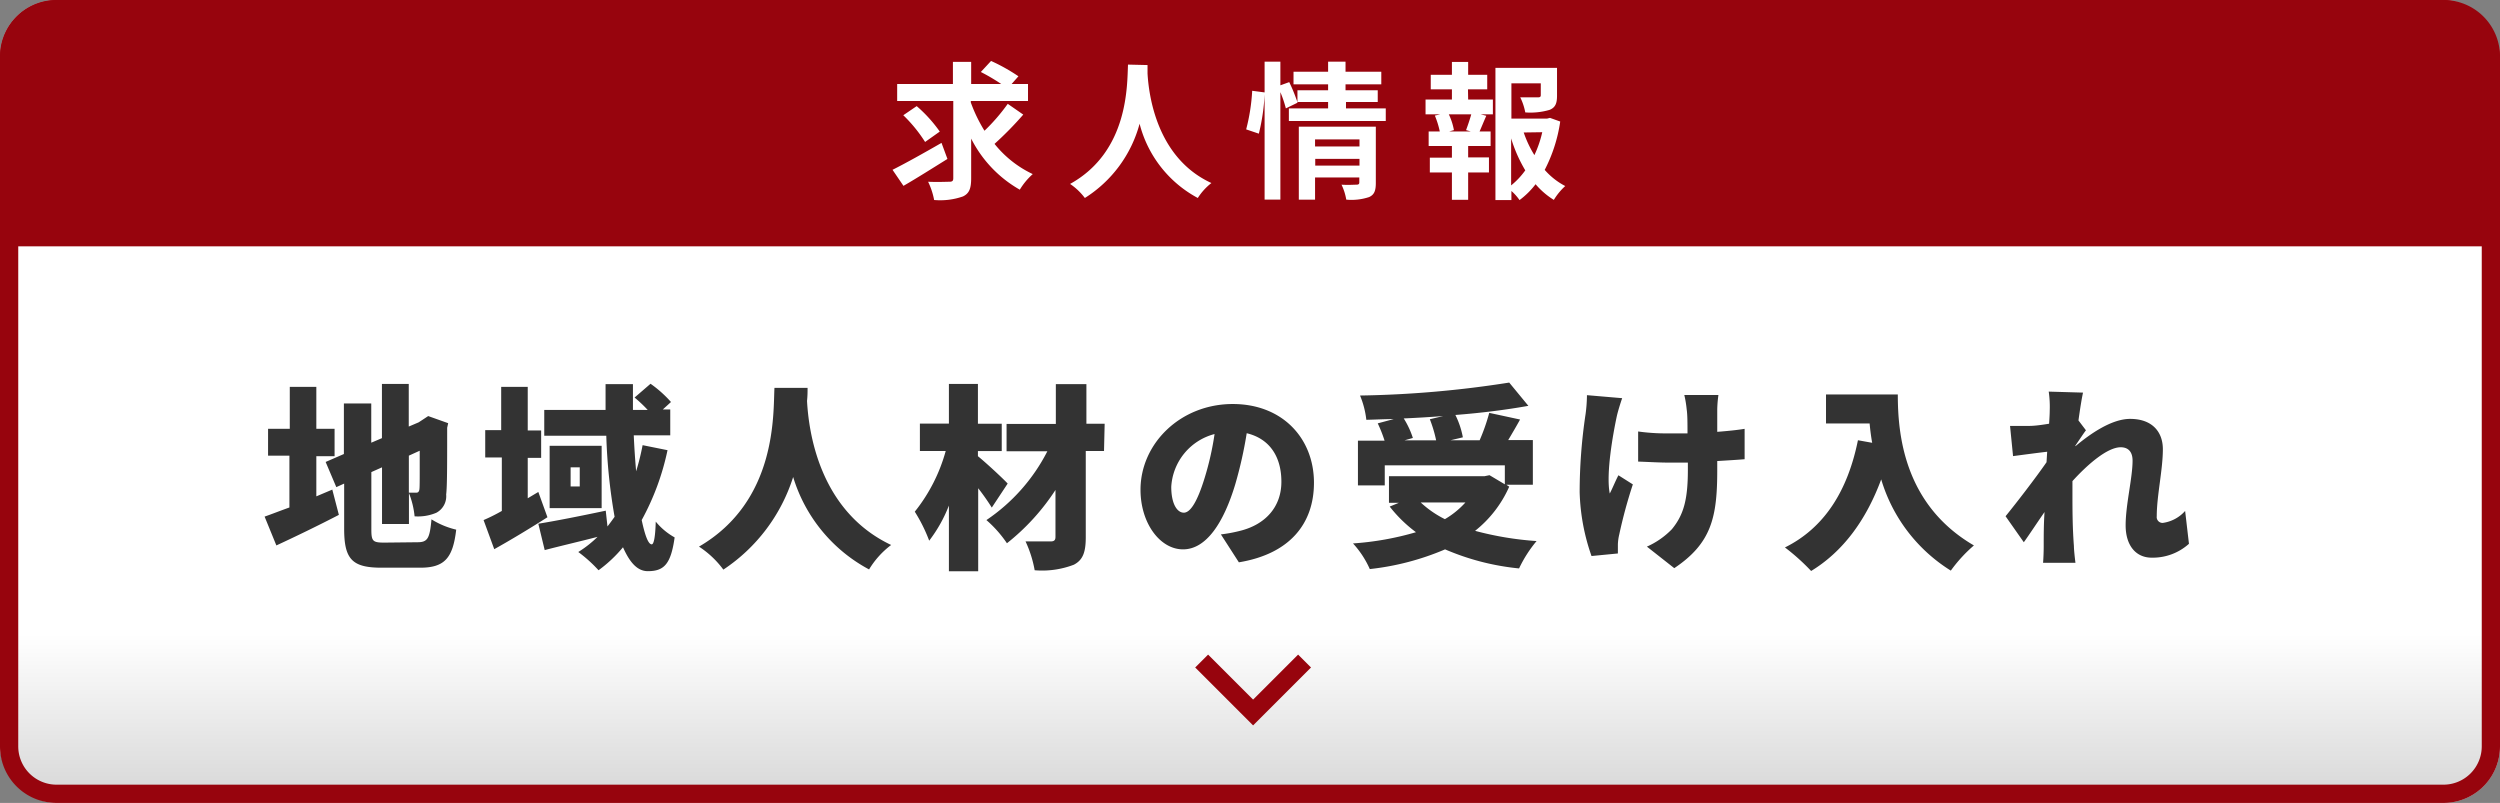
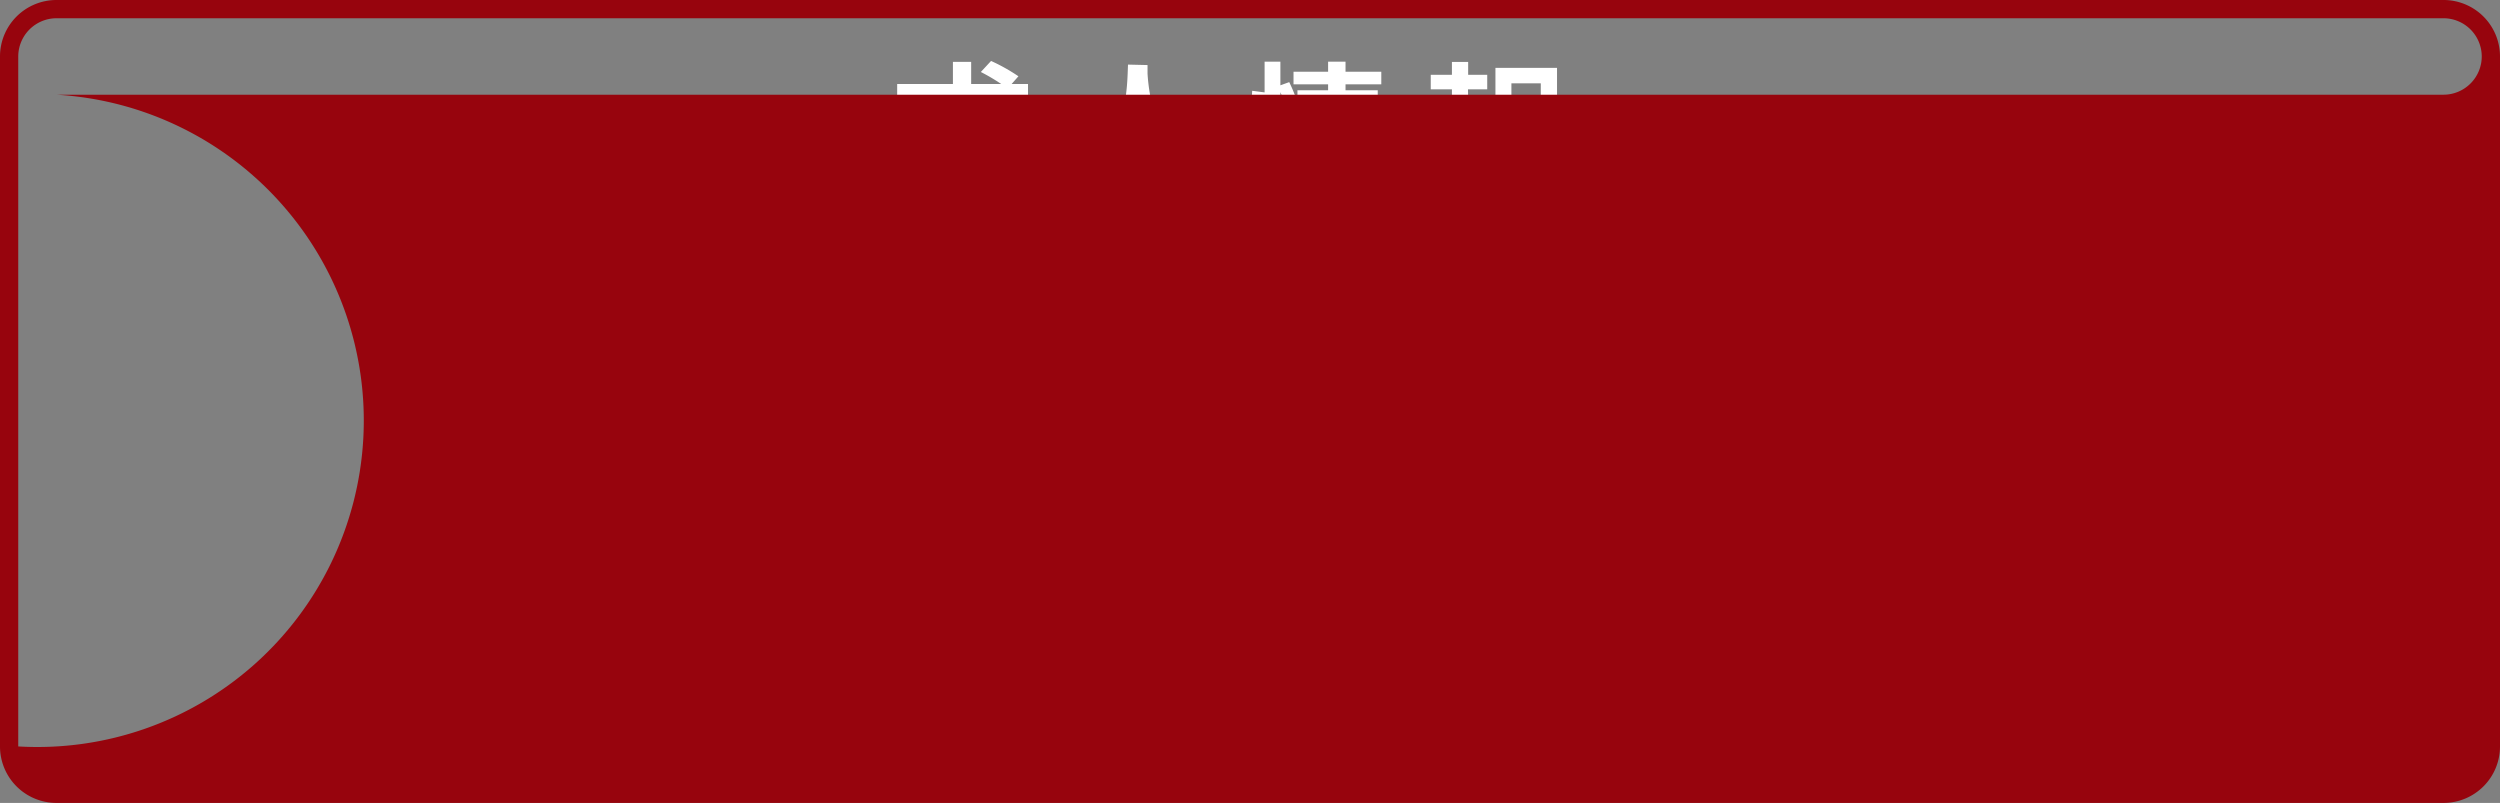
<svg xmlns="http://www.w3.org/2000/svg" viewBox="0 0 274 88">
  <rect x="0" y="0" width="274" height="88" fill="#808080" stroke="none" />
  <defs>
    <linearGradient id="a" x1="137" x2="137" y2="88" gradientUnits="userSpaceOnUse">
      <stop offset=".79" stop-color="#fff" />
      <stop offset="1" stop-color="#d6d6d6" />
    </linearGradient>
    <clipPath id="b">
      <rect width="274" height="88" rx="6.19" fill="none" />
    </clipPath>
  </defs>
  <g data-name="レイヤー 2">
-     <rect width="274" height="88" rx="6.19" fill="url(#a)" />
    <g clip-path="url(#b)">
-       <path fill="#97040d" d="M-1.91-2H275v29H-1.91z" />
-     </g>
-     <path d="M36.42 53.66l.72 2.77c-2.29 1.19-4.8 2.4-6.85 3.35L29 56.62c.75-.26 1.68-.63 2.72-1v-5.68h-2.34V47h2.38v-4.6h2.91V47h2v3h-2v4.4zm9.34 5.77c1.12 0 1.34-.43 1.53-2.51A9 9 0 0050 58.05c-.36 3.11-1.27 4.17-3.95 4.17h-4.22c-3.22 0-4.11-.91-4.11-4.26V53l-.86.39-1.17-2.76 2-.87v-5.54h3v4.3l1.17-.5v-5.94h2.94v4.67l1.08-.46.49-.32.56-.37 2.19.78-.11.5c0 4.17 0 6.41-.11 7.32a2.05 2.05 0 01-1.08 2 5.18 5.18 0 01-2.38.39 9.43 9.43 0 00-.62-2.55v3.39h-2.95v-6.21l-1.17.52V58c0 1.32.15 1.47 1.43 1.47zm-.95-9.49V54h.8c.18 0 .32-.07.36-.39s.03-1.44.03-4.21zM60 56.69c-1.9 1.21-4 2.48-5.83 3.5L53 57c.56-.24 1.23-.56 2-1v-5.86h-1.82v-3h1.75V42.4h2.91v4.78h1.47v3h-1.47v4.43l1.16-.69zm13.16-7.35A27.75 27.75 0 0170.33 57c.35 1.64.71 2.66 1.1 2.66.22 0 .39-.74.44-2.49a7.19 7.19 0 002.07 1.73c-.41 2.92-1.15 3.7-2.94 3.7-1.17 0-2-1-2.72-2.62a14.79 14.79 0 01-2.68 2.52 15.21 15.21 0 00-2.22-2 12.05 12.05 0 002.11-1.66c-2 .52-4.08 1-5.79 1.45L59 57.4c1.88-.3 4.69-.86 7.39-1.43l.19 1.73c.26-.34.52-.69.78-1.06a61.37 61.37 0 01-.91-8.88h-6.8v-2.83h6.72V42.1h3v2.83h1.62a15.29 15.29 0 00-1.44-1.36l1.75-1.51a12.85 12.85 0 012.24 2l-.9.82h.82v2.83h-4c.06 1.36.15 2.68.26 3.94a26.56 26.56 0 00.71-2.86zm-7.22-.48v6.83h-5.7v-6.83zm-2.4 2.36h-1v2.1h1zM88.51 42.51c0 .41 0 .89-.06 1.43.17 3.11 1.21 12 9.22 15.79a9.5 9.5 0 00-2.42 2.68 17.11 17.11 0 01-8.32-10.13 19.07 19.07 0 01-7.65 10.15 10.34 10.34 0 00-2.67-2.52c8.59-5 8.12-14.57 8.27-17.4zM108.7 55.63a25.81 25.81 0 00-1.49-2.12v9.1H104v-7.2a15.67 15.67 0 01-2.16 3.85 17.45 17.45 0 00-1.58-3.18 18.43 18.43 0 003.39-6.65h-2.83v-3H104v-4.35h3.18v4.36h2.61v3h-2.61V50c.86.69 2.81 2.5 3.26 3zm12.3-6.2h-2v9.46c0 1.66-.33 2.49-1.3 3a9.71 9.71 0 01-4.3.61 12.69 12.69 0 00-1-3.16h2.74c.39 0 .54-.13.54-.5V53.7a24.32 24.32 0 01-5.32 5.84 12.91 12.91 0 00-2.25-2.54 20.11 20.11 0 006.68-7.54h-4.47v-3h5.4V42.1h3.35v4.34h2zM133.81 58.57a16 16 0 002.1-.39c2.72-.67 4.53-2.57 4.53-5.38s-1.34-4.73-3.8-5.32a45.34 45.34 0 01-1.25 5.58c-1.28 4.27-3.2 7.15-5.73 7.15S125 57.33 125 53.68c0-5.07 4.38-9.4 10.11-9.4 5.44 0 8.9 3.76 8.9 8.63 0 4.49-2.66 7.8-8.23 8.72zm-.69-11a6.35 6.35 0 00-4.75 5.79c0 1.86.64 2.83 1.38 2.83s1.51-1.3 2.27-3.78a32.13 32.13 0 001.1-4.86zM165.41 53.34a12.75 12.75 0 01-3.74 4.84 35 35 0 006.74 1.12 13.9 13.9 0 00-1.92 3 27.17 27.17 0 01-8.11-2.09 28.93 28.93 0 01-8.25 2.16 10.4 10.4 0 00-1.84-2.81 32.24 32.24 0 006.9-1.23 15 15 0 01-2.88-2.81l1-.41h-1.08v-2.92h10.48l.54-.11 1.68 1V51h-13.16v2.2h-2.94v-4.9h2.92a15 15 0 00-.75-1.9l1.75-.47c-1 0-2 .06-3 .08a9.73 9.73 0 00-.69-2.66 115.79 115.79 0 0016.35-1.42l2.1 2.55c-2.4.43-5.14.78-8 1a9.29 9.29 0 01.82 2.45l-1.34.32h3.18a21.28 21.28 0 001.05-3l3.38.73c-.44.8-.89 1.56-1.3 2.25h2.7v4.9h-2.9zm-7.24-7.74c-1.45.11-2.9.2-4.32.26a9.46 9.46 0 011 2.14l-.91.26h3.46a14.06 14.06 0 00-.69-2.31zm-2.46 9.47a11.18 11.18 0 002.65 1.83 9.44 9.44 0 002.25-1.83zM177.79 43.64c-.21.6-.47 1.46-.58 1.94-.43 2-1.21 6.35-.78 8.51.28-.52.63-1.4.95-2l1.58 1a53.53 53.53 0 00-1.49 5.49 5.43 5.43 0 00-.15 1.08v1l-2.89.28a22.85 22.85 0 01-1.3-7 57.91 57.91 0 01.65-8.56 16.27 16.27 0 00.15-2.07zm13.42 6.69c-.8.07-1.86.13-3 .2v1c0 5.12-.61 8-4.71 10.74l-3-2.36a8.76 8.76 0 002.74-1.91c1.25-1.53 1.75-3.15 1.75-6.48v-.82h-2.23c-.88 0-2.07-.07-3.22-.11v-3.3a21.89 21.89 0 003.14.21h2.27c0-1.06 0-2.05-.09-2.64a11.68 11.68 0 00-.26-1.57h3.74a12.92 12.92 0 00-.13 1.57v2.47c1.16-.09 2.22-.2 3-.33zM208 43.23c0 4.25.62 12.05 8.34 16.55a15.9 15.9 0 00-2.53 2.76 17.72 17.72 0 01-7.63-10c-1.65 4.46-4.18 7.91-7.68 10.04a23.33 23.33 0 00-2.87-2.58c4.36-2.16 6.89-6.26 8-11.75l1.56.28c-.13-.73-.22-1.45-.28-2.12h-4.78v-3.18zM239.91 59.6a5.93 5.93 0 01-4.09 1.52c-1.7 0-2.85-1.3-2.85-3.55s.76-5.21.76-7.08c0-1-.5-1.47-1.3-1.47-1.47 0-3.65 1.9-5.29 3.71v1.34c0 1.62 0 3.72.16 5.77 0 .39.1 1.32.17 1.84h-3.55c.05-.54.07-1.43.07-1.77 0-1.3 0-2.42.09-3.79-.83 1.19-1.69 2.51-2.27 3.31l-2-2.85c1.21-1.49 3.22-4.09 4.49-5.92l.07-1.15c-1.11.13-2.6.33-3.74.48l-.33-3.31h2.12c.59 0 1.36-.11 2.16-.24.05-.67.07-1.21.07-1.42a11.7 11.7 0 00-.11-2.1l3.76.11c-.15.67-.32 1.75-.5 3.05l.82 1.08c-.28.36-.77 1.12-1.16 1.68v.07c1.68-1.41 4-3 6-3 2.49 0 3.59 1.49 3.59 3.32 0 2.25-.67 5.1-.67 7.35a.64.64 0 00.67.73 4 4 0 002.44-1.31z" fill="#333" />
+       </g>
    <path d="M103.84 17.42c-1.61 1-3.41 2.14-4.82 2.95l-1.2-1.76c1.35-.67 3.44-1.84 5.37-2.95zm8.31-4.86a37.24 37.24 0 01-3.15 3.21 11.81 11.81 0 004.19 3.31 7.39 7.39 0 00-1.42 1.71 13.36 13.36 0 01-5.33-5.6v4.34c0 1.13-.21 1.67-.9 2a7.52 7.52 0 01-3.16.39 7.76 7.76 0 00-.66-2c1 .05 2 0 2.33 0s.43-.1.43-.39v-8.46h-6.15V9.21h6.11V6.78h2v2.43h3.3a21.19 21.19 0 00-2.24-1.32l1.12-1.21a20.06 20.06 0 013 1.68l-.75.85h1.8v1.86h-6.27v.16a16.43 16.43 0 001.5 3.1 20.85 20.85 0 002.55-2.95zm-10.76 3A15.81 15.81 0 0099 12.63l1.47-1a15.4 15.4 0 012.53 2.79zM125.77 7.13v.93c.13 2.23.94 9.22 7 12a6.45 6.45 0 00-1.49 1.64 12.83 12.83 0 01-6.38-8.14 13.86 13.86 0 01-6 8.14 6.69 6.69 0 00-1.62-1.54c6.47-3.58 6.24-10.94 6.35-13.08zM136.58 14.18a21.16 21.16 0 00.66-4.23l1.37.18a22.39 22.39 0 01-.64 4.52zm15.3-2.3v1.38h-10.62v-1.38h4.3v-.7h-3.36v.08l-1.27.62a12.85 12.85 0 00-.6-1.78v11.78h-1.73V6.76h1.73v2.59l.97-.35a18.73 18.73 0 01.9 2.21V9.89h3.36v-.65h-3.79V7.86h3.79v-1.1h1.91v1.1h3.92v1.38h-3.92v.65H151v1.29h-3.48v.7zm-1.09 8.17c0 .84-.16 1.29-.74 1.55a6.13 6.13 0 01-2.5.28 6.12 6.12 0 00-.52-1.64c.67.05 1.43 0 1.64 0s.31-.06.31-.25v-.54h-4.85v2.43h-1.78v-8h8.44zm-6.66-4.77v.77H149v-.77zm4.87 2.87v-.74h-4.85v.74zM160.91 10.91h2.71v1.62h-1.35l.63.16c-.27.6-.52 1.23-.74 1.72h1.21V16h-2.46v1.25h2.28v1.65h-2.28v3h-1.78v-3h-2.42v-1.62h2.42V16h-2.55v-1.59h1.22a9.37 9.37 0 00-.54-1.74l.59-.14h-1.61v-1.62h2.89V9.79h-2.32V8.2h2.32V6.79h1.78V8.2H163v1.59h-2.11zm-.23 3.35c.18-.48.42-1.18.57-1.73h-2.46a6.89 6.89 0 01.56 1.73l-.52.15h2.37zm10.32-.94a16.75 16.75 0 01-1.7 5.3 7.76 7.76 0 002.25 1.77 6.81 6.81 0 00-1.25 1.52 8.51 8.51 0 01-2-1.72 8.79 8.79 0 01-1.76 1.74 5.47 5.47 0 00-.89-1v1h-1.75V7.44h6.75v3.05c0 .82-.17 1.29-.81 1.55a7.44 7.44 0 01-2.67.28 6.41 6.41 0 00-.55-1.65h1.93c.25 0 .32-.07.32-.25V9.13h-3.22V13h3.9l.33-.08zm-5.38 7a8.4 8.4 0 001.55-1.65 15.93 15.93 0 01-1.55-3.5zm1.38-5.8a11.93 11.93 0 001.17 2.48 12 12 0 00.86-2.51z" fill="#fff" />
-     <path d="M267.81 2A4.2 4.2 0 01272 6.19v75.62a4.2 4.2 0 01-4.19 4.19H6.19A4.2 4.2 0 012 81.81V6.19A4.2 4.2 0 016.19 2h261.62m0-2H6.19A6.19 6.19 0 000 6.19v75.62A6.19 6.19 0 006.19 88h261.62a6.19 6.19 0 006.19-6.19V6.19A6.19 6.19 0 00267.81 0z" fill="#97040d" />
+     <path d="M267.81 2A4.2 4.2 0 01272 6.19a4.2 4.2 0 01-4.19 4.19H6.19A4.2 4.2 0 012 81.81V6.19A4.2 4.2 0 016.19 2h261.62m0-2H6.19A6.19 6.19 0 000 6.19v75.62A6.19 6.19 0 006.19 88h261.62a6.19 6.19 0 006.19-6.19V6.19A6.19 6.19 0 00267.81 0z" fill="#97040d" />
    <path fill="none" stroke="#97040d" stroke-miterlimit="10" stroke-width="2" d="M142.98 72.45l-5.64 5.64-5.64-5.64" />
  </g>
</svg>